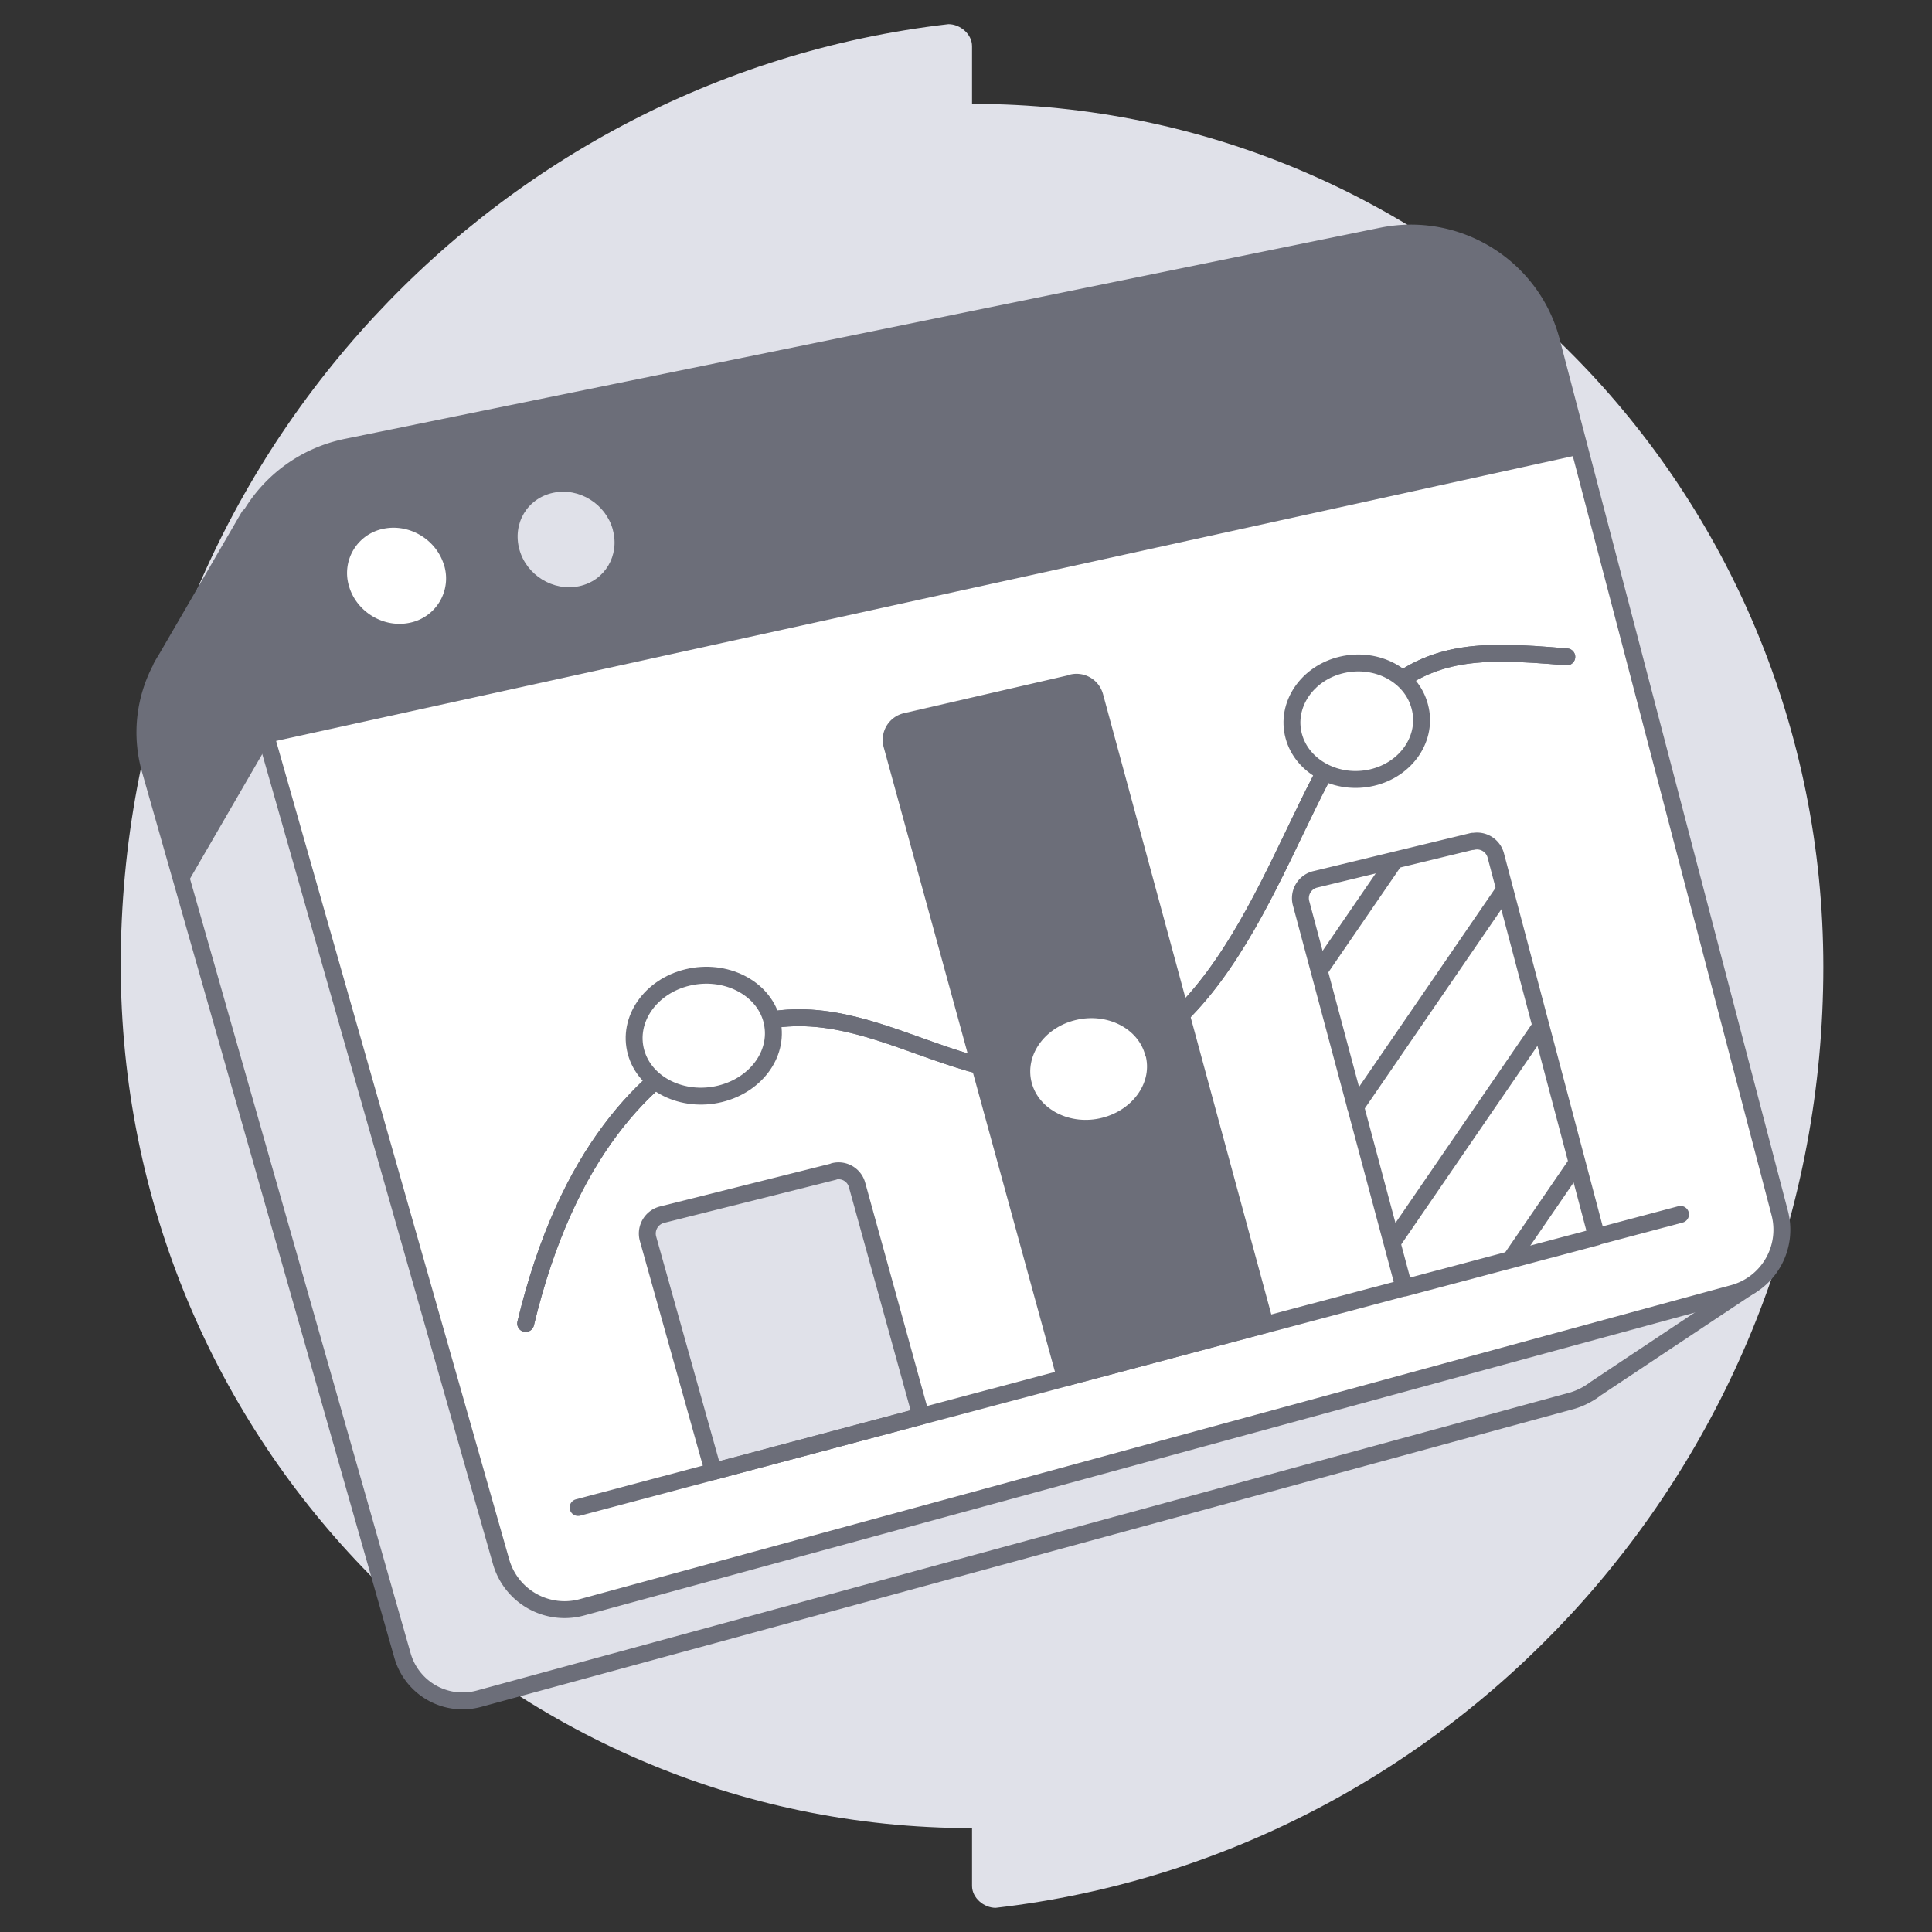
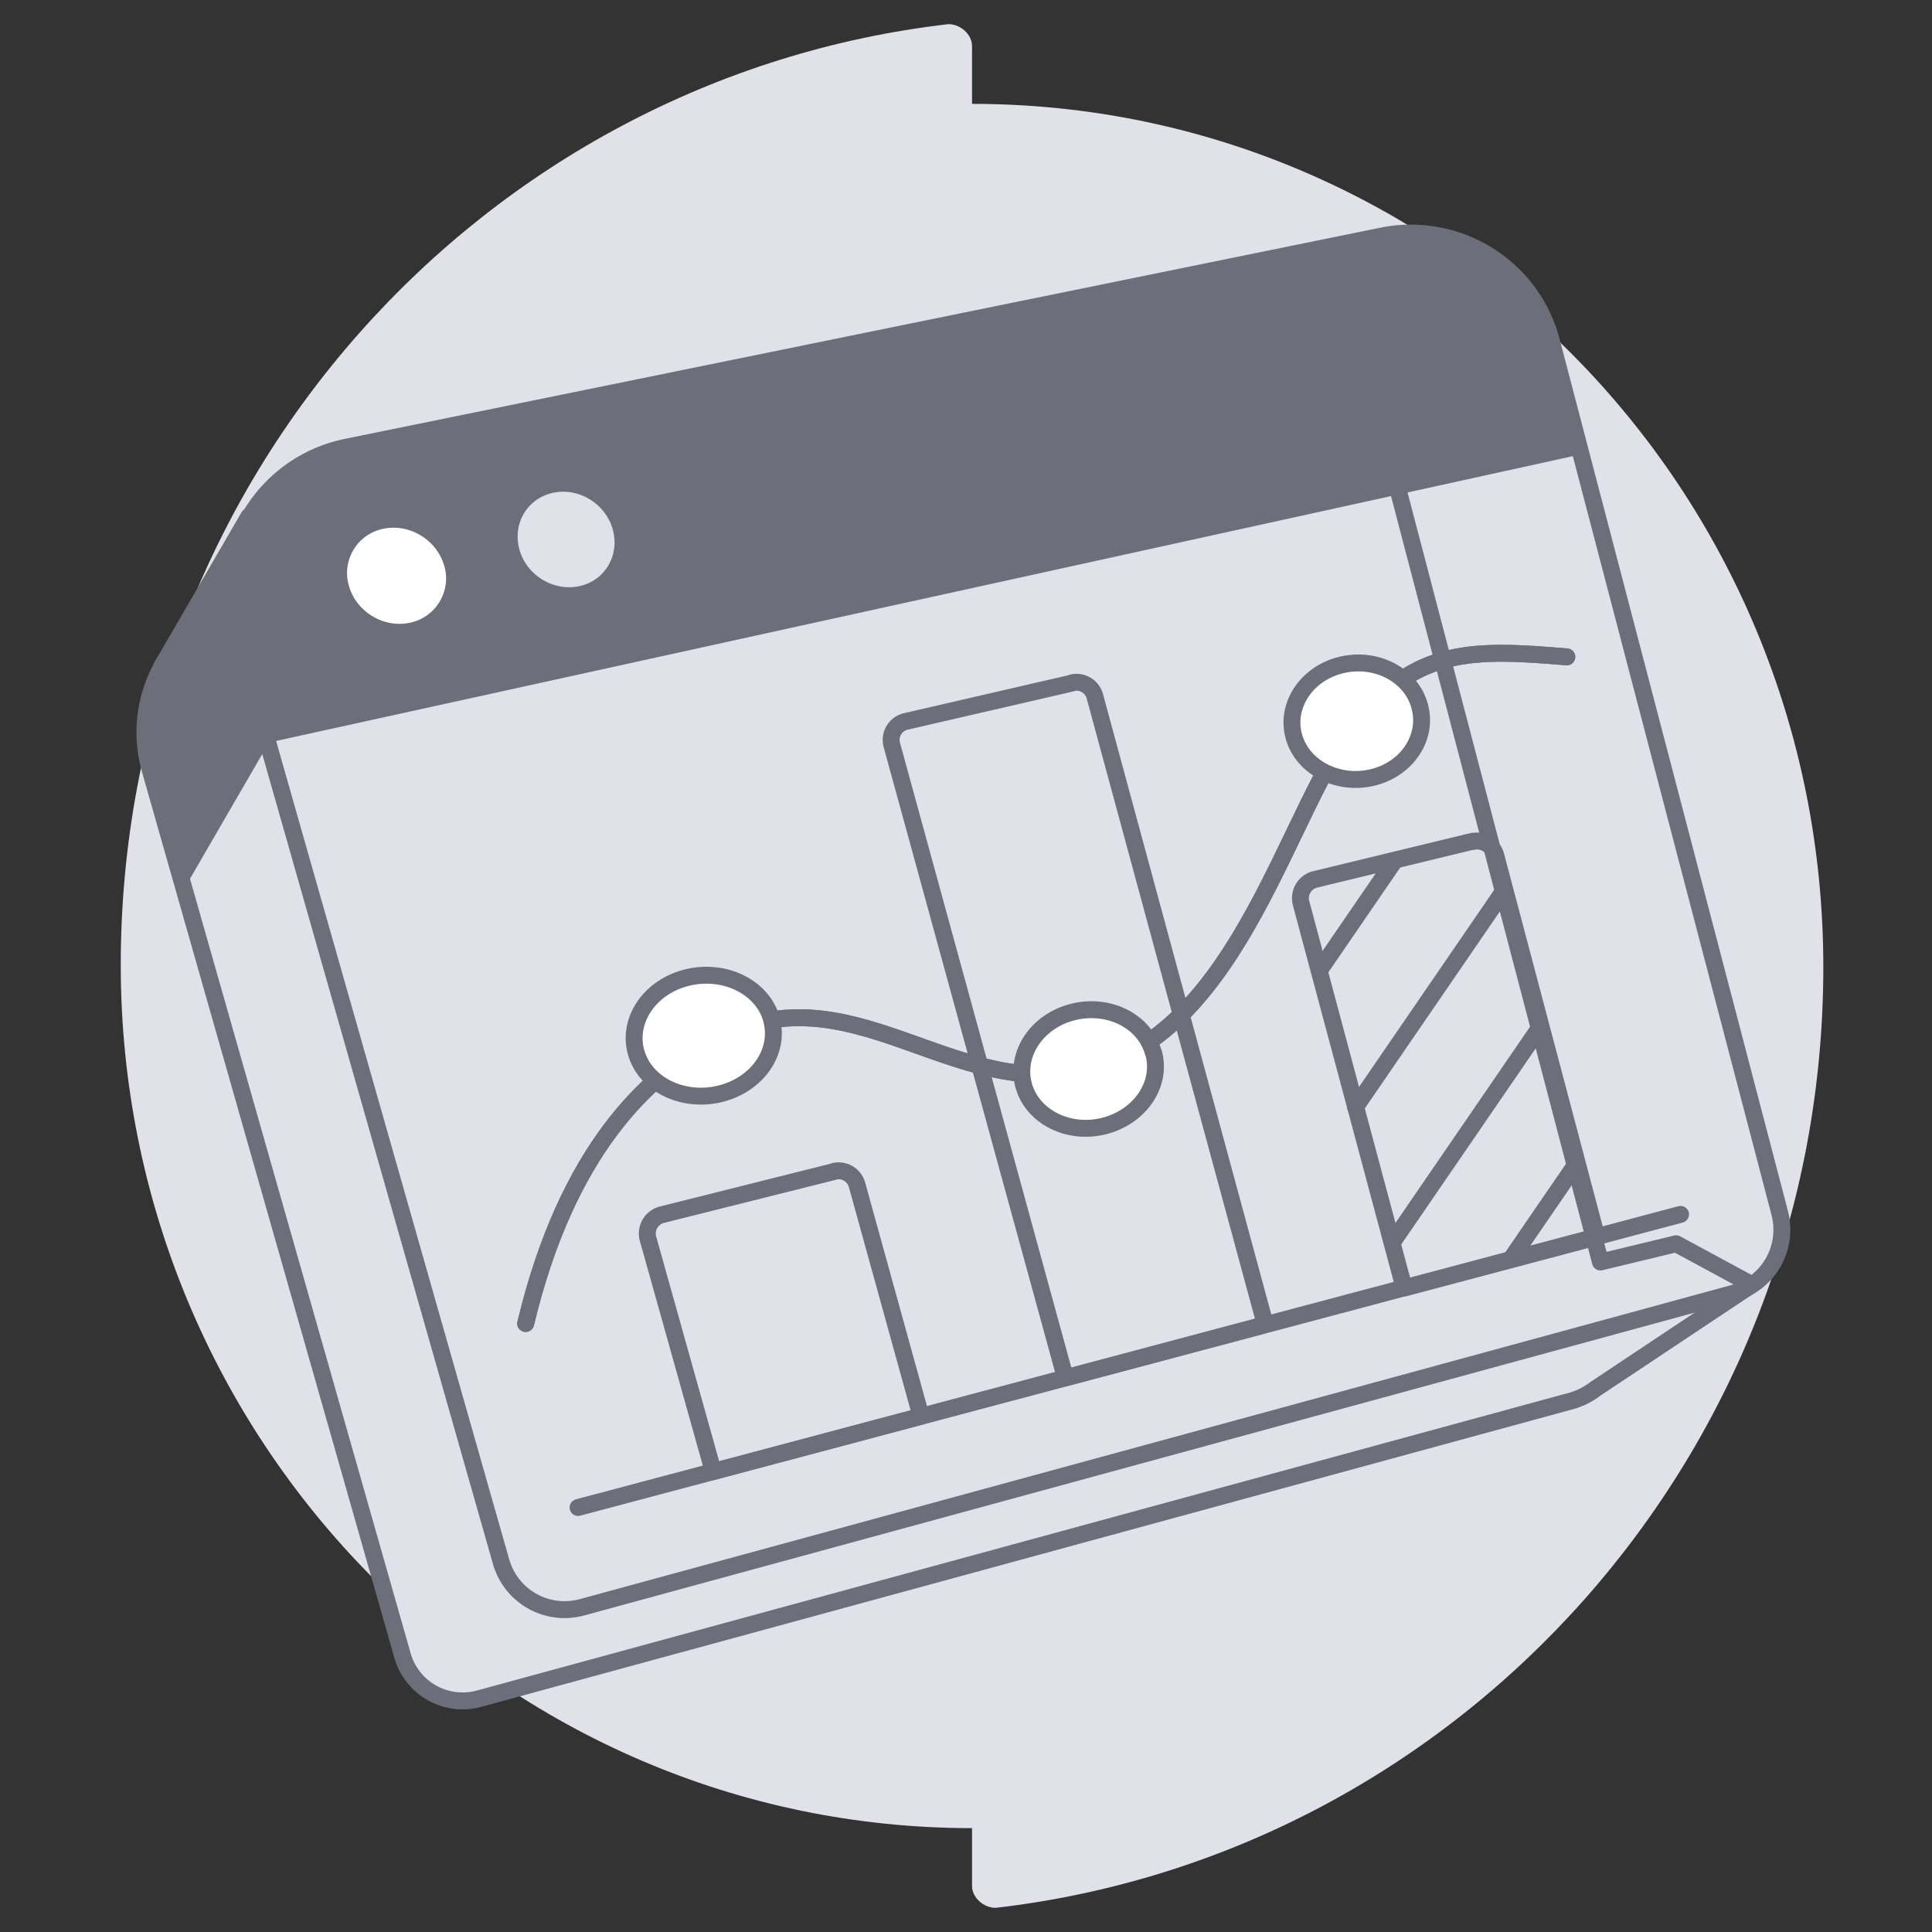
<svg xmlns="http://www.w3.org/2000/svg" width="80" height="80" viewBox="0 0 80 80" fill="none">
  <rect x="0" y="0" width="80" height="80" fill="#333333" stroke="none" />
  <path d="M40.25 4.302V1.908c0-.495-.489-.908-.977-.908C19.98 3.229 5 19.82 5 39.959c0 19.727 15.793 35.74 35.25 35.74v2.393c0 .495.489.908.977.908C60.52 76.771 75.5 60.181 75.5 40.041c0-19.81-15.793-35.74-35.25-35.74Z" fill="#E0E1E9" />
  <path d="M65.925 57.607s.086-.054.119-.087l6.495-4.323-3.134-1.696-3.134.756-8.3-31.677a5.705 5.705 0 0 0-6.68-4.15l-39.588 8.073-1.394-3.123-3.415 5.88a6.504 6.504 0 0 0-.216.367v.021a5.637 5.637 0 0 0-.454 4.248l10.44 36.648a2.587 2.587 0 0 0 3.177 1.794l45.273-12.342a2.94 2.94 0 0 0 .746-.346l.054-.032.01-.011Z" fill="#E0E1E9" stroke="#6C6E79" stroke-width=".7" stroke-linecap="round" stroke-linejoin="round" />
-   <path d="M71.77 53.554 24.098 66.555a2.734 2.734 0 0 1-3.35-1.891L9.756 26.07c-.962-3.372 1.157-6.852 4.594-7.554l42.873-8.744c3.134-.637 6.225 1.286 7.025 4.377l9.446 36.076a2.73 2.73 0 0 1-1.924 3.329Z" fill="#fff" />
  <path d="M65.448 18.818 11.065 30.761l-1.34-4.69c-.962-3.373 1.156-6.853 4.593-7.555l42.884-8.744c3.135-.637 6.226 1.286 7.025 4.377l1.221 4.67Z" fill="#6C6E79" />
  <path d="M18.394 23.419a1.873 1.873 0 0 1-1.416 2.366c-1.091.238-2.226-.454-2.529-1.523a1.868 1.868 0 0 1 1.427-2.367c1.091-.227 2.215.464 2.518 1.534v-.01Z" fill="#fff" />
  <path d="M25.375 21.938c.292 1.06-.324 2.108-1.394 2.335-1.07.227-2.183-.454-2.475-1.524-.292-1.07.324-2.118 1.405-2.345 1.07-.227 2.172.464 2.464 1.523v.011Z" fill="#E0E1E9" />
  <path d="M11.087 30.842s.324-3.155.605-6.387l-1.372-3.08-3.415 5.88a6.51 6.51 0 0 0-.216.367v.021a5.637 5.637 0 0 0-.454 4.248l1.394 4.906 3.458-5.965v.01Z" fill="#6C6E79" />
  <path d="M71.77 53.554 24.098 66.555a2.734 2.734 0 0 1-3.35-1.891L9.756 26.07c-.962-3.372 1.157-6.852 4.594-7.554l42.873-8.744c3.134-.637 6.225 1.286 7.025 4.377l9.446 36.076a2.73 2.73 0 0 1-1.924 3.329Z" stroke="#6C6E79" stroke-width=".7" stroke-linecap="round" stroke-linejoin="round" />
  <path d="M21.767 54.803c1.718-7.165 5.025-10.267 7.792-11.748 5.685-3.047 9.846 2.626 15.53 1.21 6.323-1.577 8.279-10.98 11.1-14.395 2.518-3.059 4.842-2.994 8.689-2.67" stroke="#6C6E79" stroke-width=".7" stroke-linecap="round" stroke-linejoin="round" />
  <path d="m34.517 48.516-7.112 1.783a.806.806 0 0 0-.572.995l2.702 9.64 8.602-2.291-2.648-9.576a.793.793 0 0 0-.961-.562l-.011.011Z" fill="#E0E1E9" stroke="#6C6E79" stroke-width=".7" stroke-linecap="round" stroke-linejoin="round" />
-   <path d="m44.396 28.283-6.885 1.589a.786.786 0 0 0-.583.972l7.187 26.209 8.278-2.205-7.057-26.014a.787.787 0 0 0-.94-.562v.01Z" fill="#6C6E79" />
  <path d="m60.974 34.836-6.517 1.578a.802.802 0 0 0-.583.983l4.269 15.941 7.976-2.118-4.183-15.8a.803.803 0 0 0-.962-.573v-.011ZM23.937 62.422l45.65-12.137" stroke="#6C6E79" stroke-width=".7" stroke-linecap="round" stroke-linejoin="round" />
  <path d="M21.767 54.803c1.718-7.165 5.025-10.267 7.792-11.748 5.685-3.047 9.846 2.627 15.53 1.21 6.323-1.577 8.279-10.98 11.1-14.395 2.518-3.058 4.842-2.994 8.689-2.67" stroke="#6C6E79" stroke-width=".7" stroke-linecap="round" stroke-linejoin="round" />
-   <path d="M58.79 29.258c.346 1.286-.54 2.604-1.977 2.94-1.438.334-2.897-.433-3.242-1.719-.346-1.286.55-2.616 1.999-2.95 1.448-.335 2.886.443 3.22 1.729ZM31.946 42.213c.367 1.329-.584 2.702-2.13 3.08-1.545.378-3.112-.39-3.48-1.73-.367-1.34.595-2.723 2.14-3.09 1.546-.368 3.102.41 3.47 1.729v.01ZM47.769 43.598c.356 1.297-.562 2.648-2.043 3.026-1.48.379-2.983-.378-3.34-1.686-.356-1.307.562-2.669 2.054-3.036 1.48-.368 2.972.389 3.318 1.696h.01Z" fill="#fff" stroke="#6C6E79" stroke-width=".7" stroke-linecap="round" stroke-linejoin="round" />
+   <path d="M58.79 29.258c.346 1.286-.54 2.604-1.977 2.94-1.438.334-2.897-.433-3.242-1.719-.346-1.286.55-2.616 1.999-2.95 1.448-.335 2.886.443 3.22 1.729ZM31.946 42.213c.367 1.329-.584 2.702-2.13 3.08-1.545.378-3.112-.39-3.48-1.73-.367-1.34.595-2.723 2.14-3.09 1.546-.368 3.102.41 3.47 1.729ZM47.769 43.598c.356 1.297-.562 2.648-2.043 3.026-1.48.379-2.983-.378-3.34-1.686-.356-1.307.562-2.669 2.054-3.036 1.48-.368 2.972.389 3.318 1.696h.01Z" fill="#fff" stroke="#6C6E79" stroke-width=".7" stroke-linecap="round" stroke-linejoin="round" />
  <path d="m57.743 35.65-3.108 4.532M56.132 45.834l6.153-8.972M57.685 51.402 63.79 42.5M62.57 52.123l2.693-3.927M44.396 28.283l-6.885 1.589a.786.786 0 0 0-.583.972l7.187 26.209 8.278-2.205-7.057-26.014a.787.787 0 0 0-.94-.562v.01Z" stroke="#6C6E79" stroke-width=".7" stroke-linecap="round" stroke-linejoin="round" />
</svg>